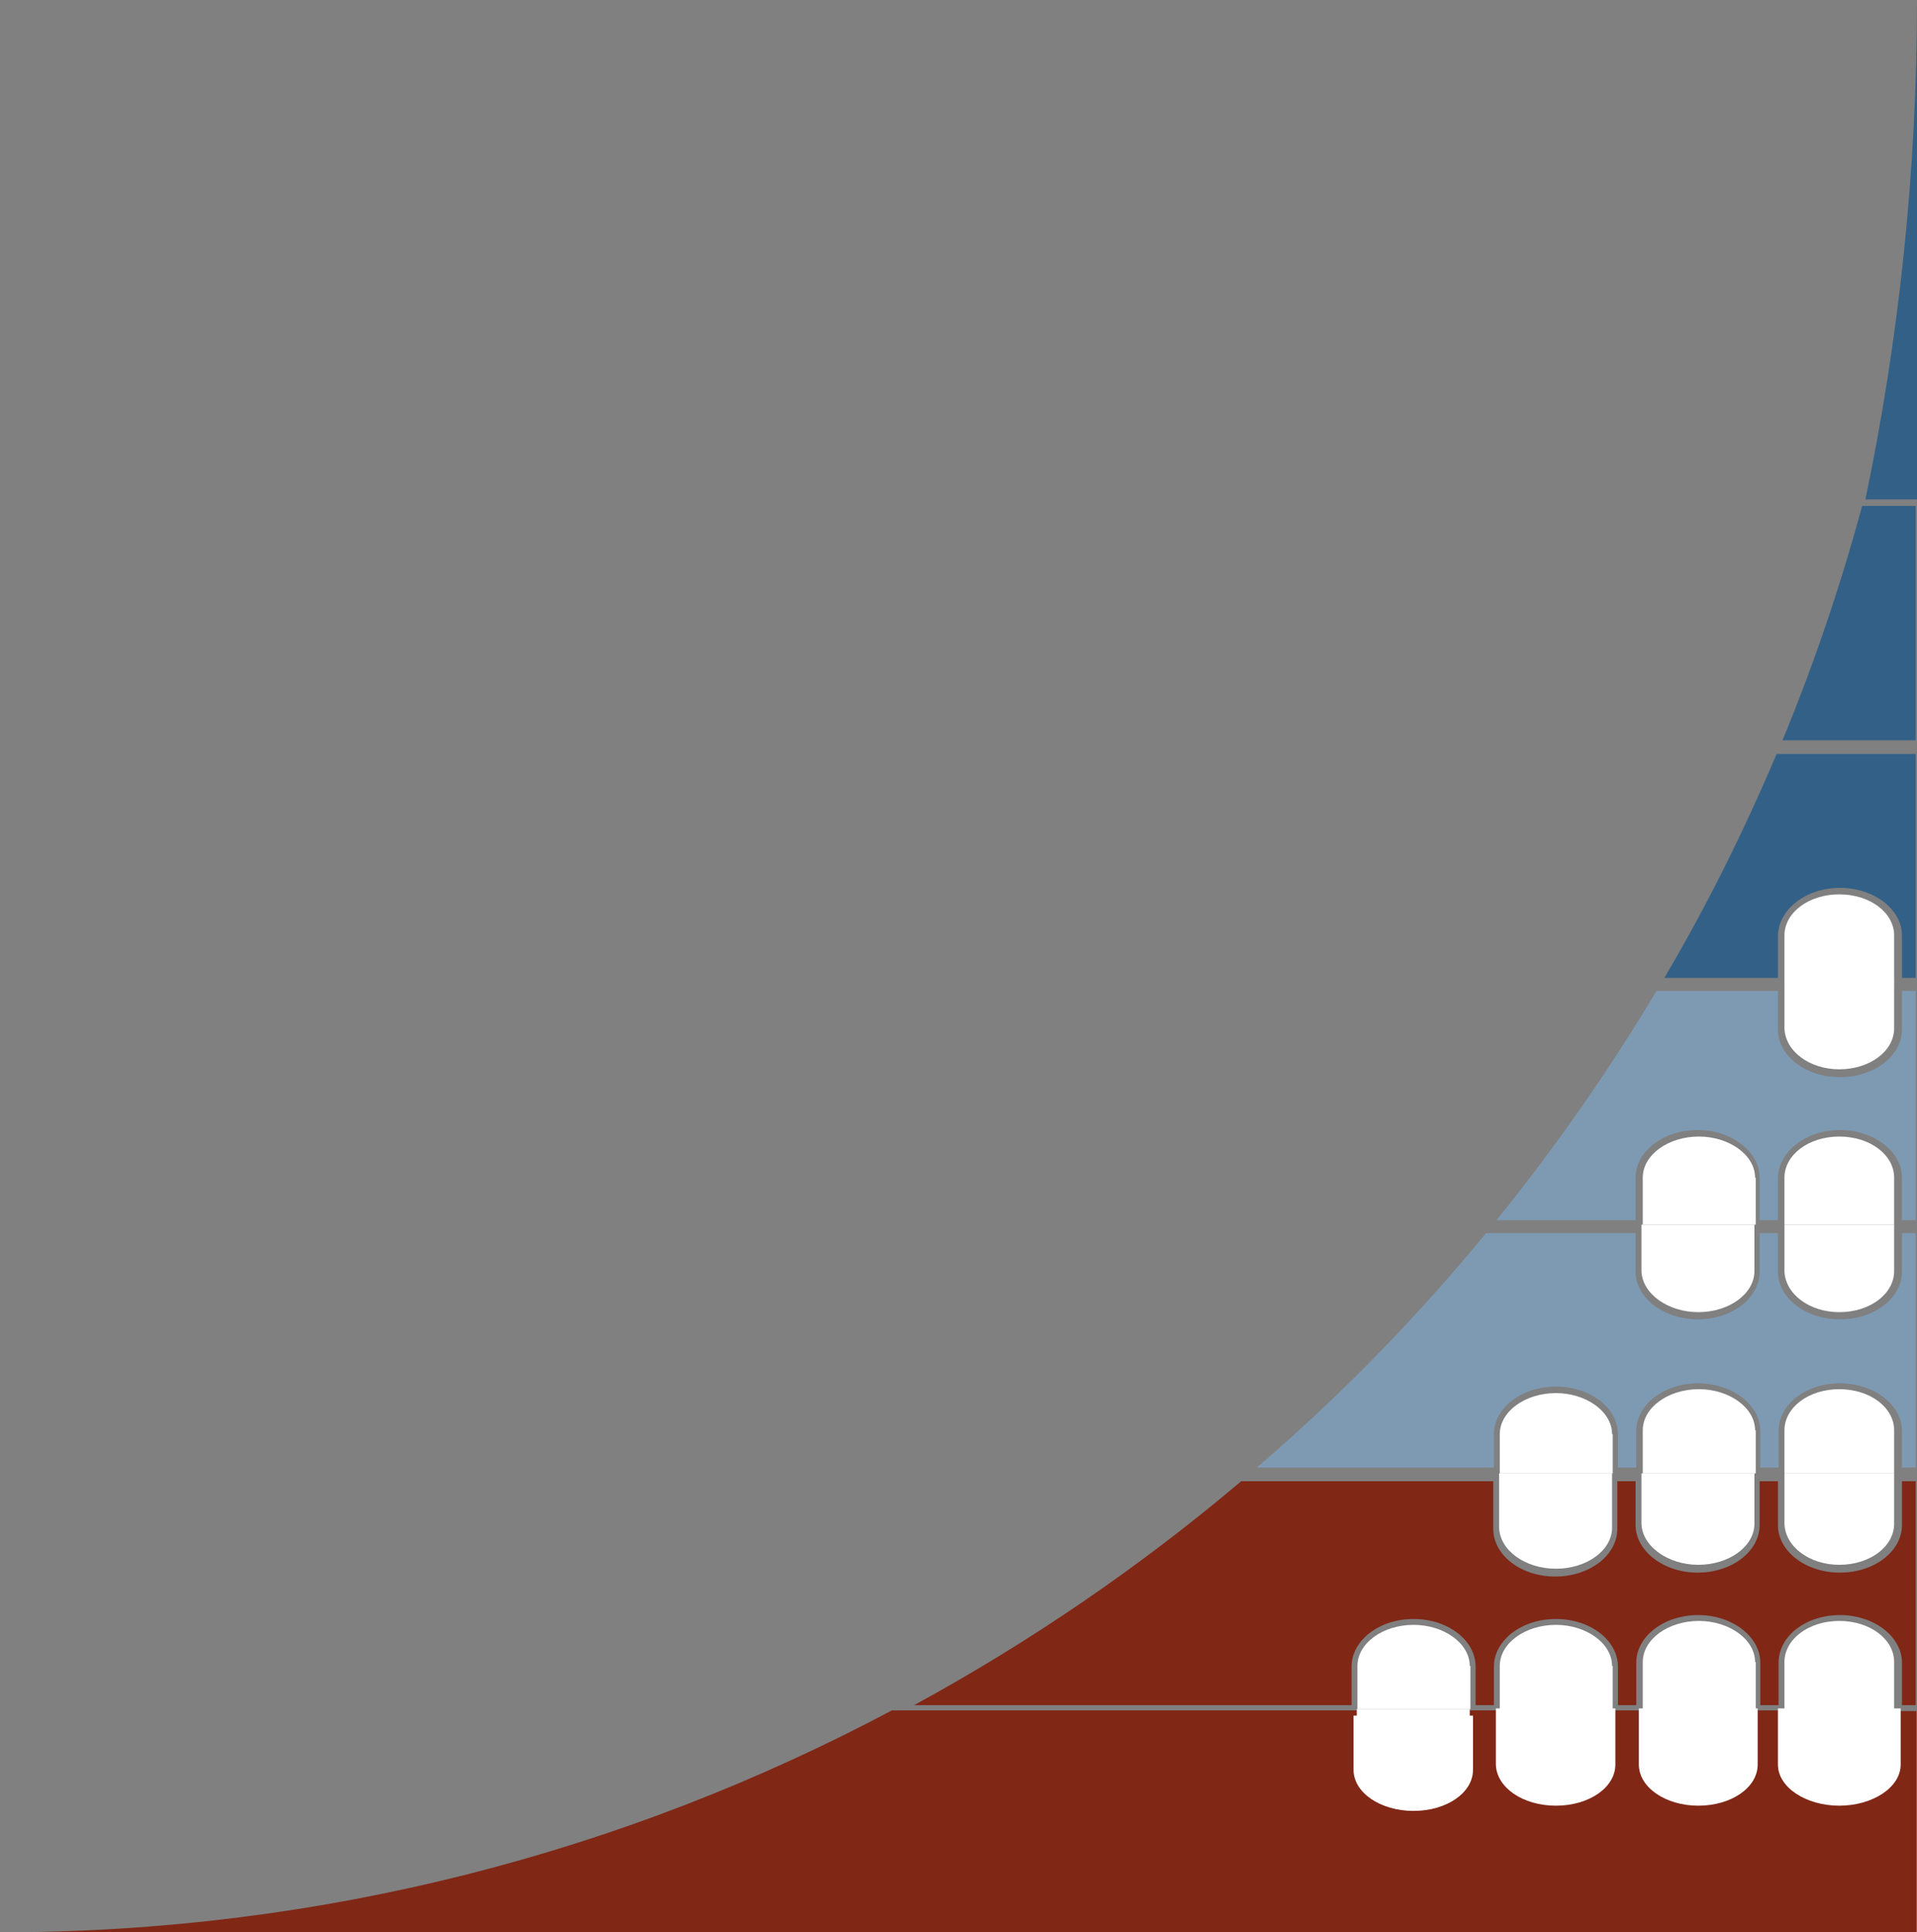
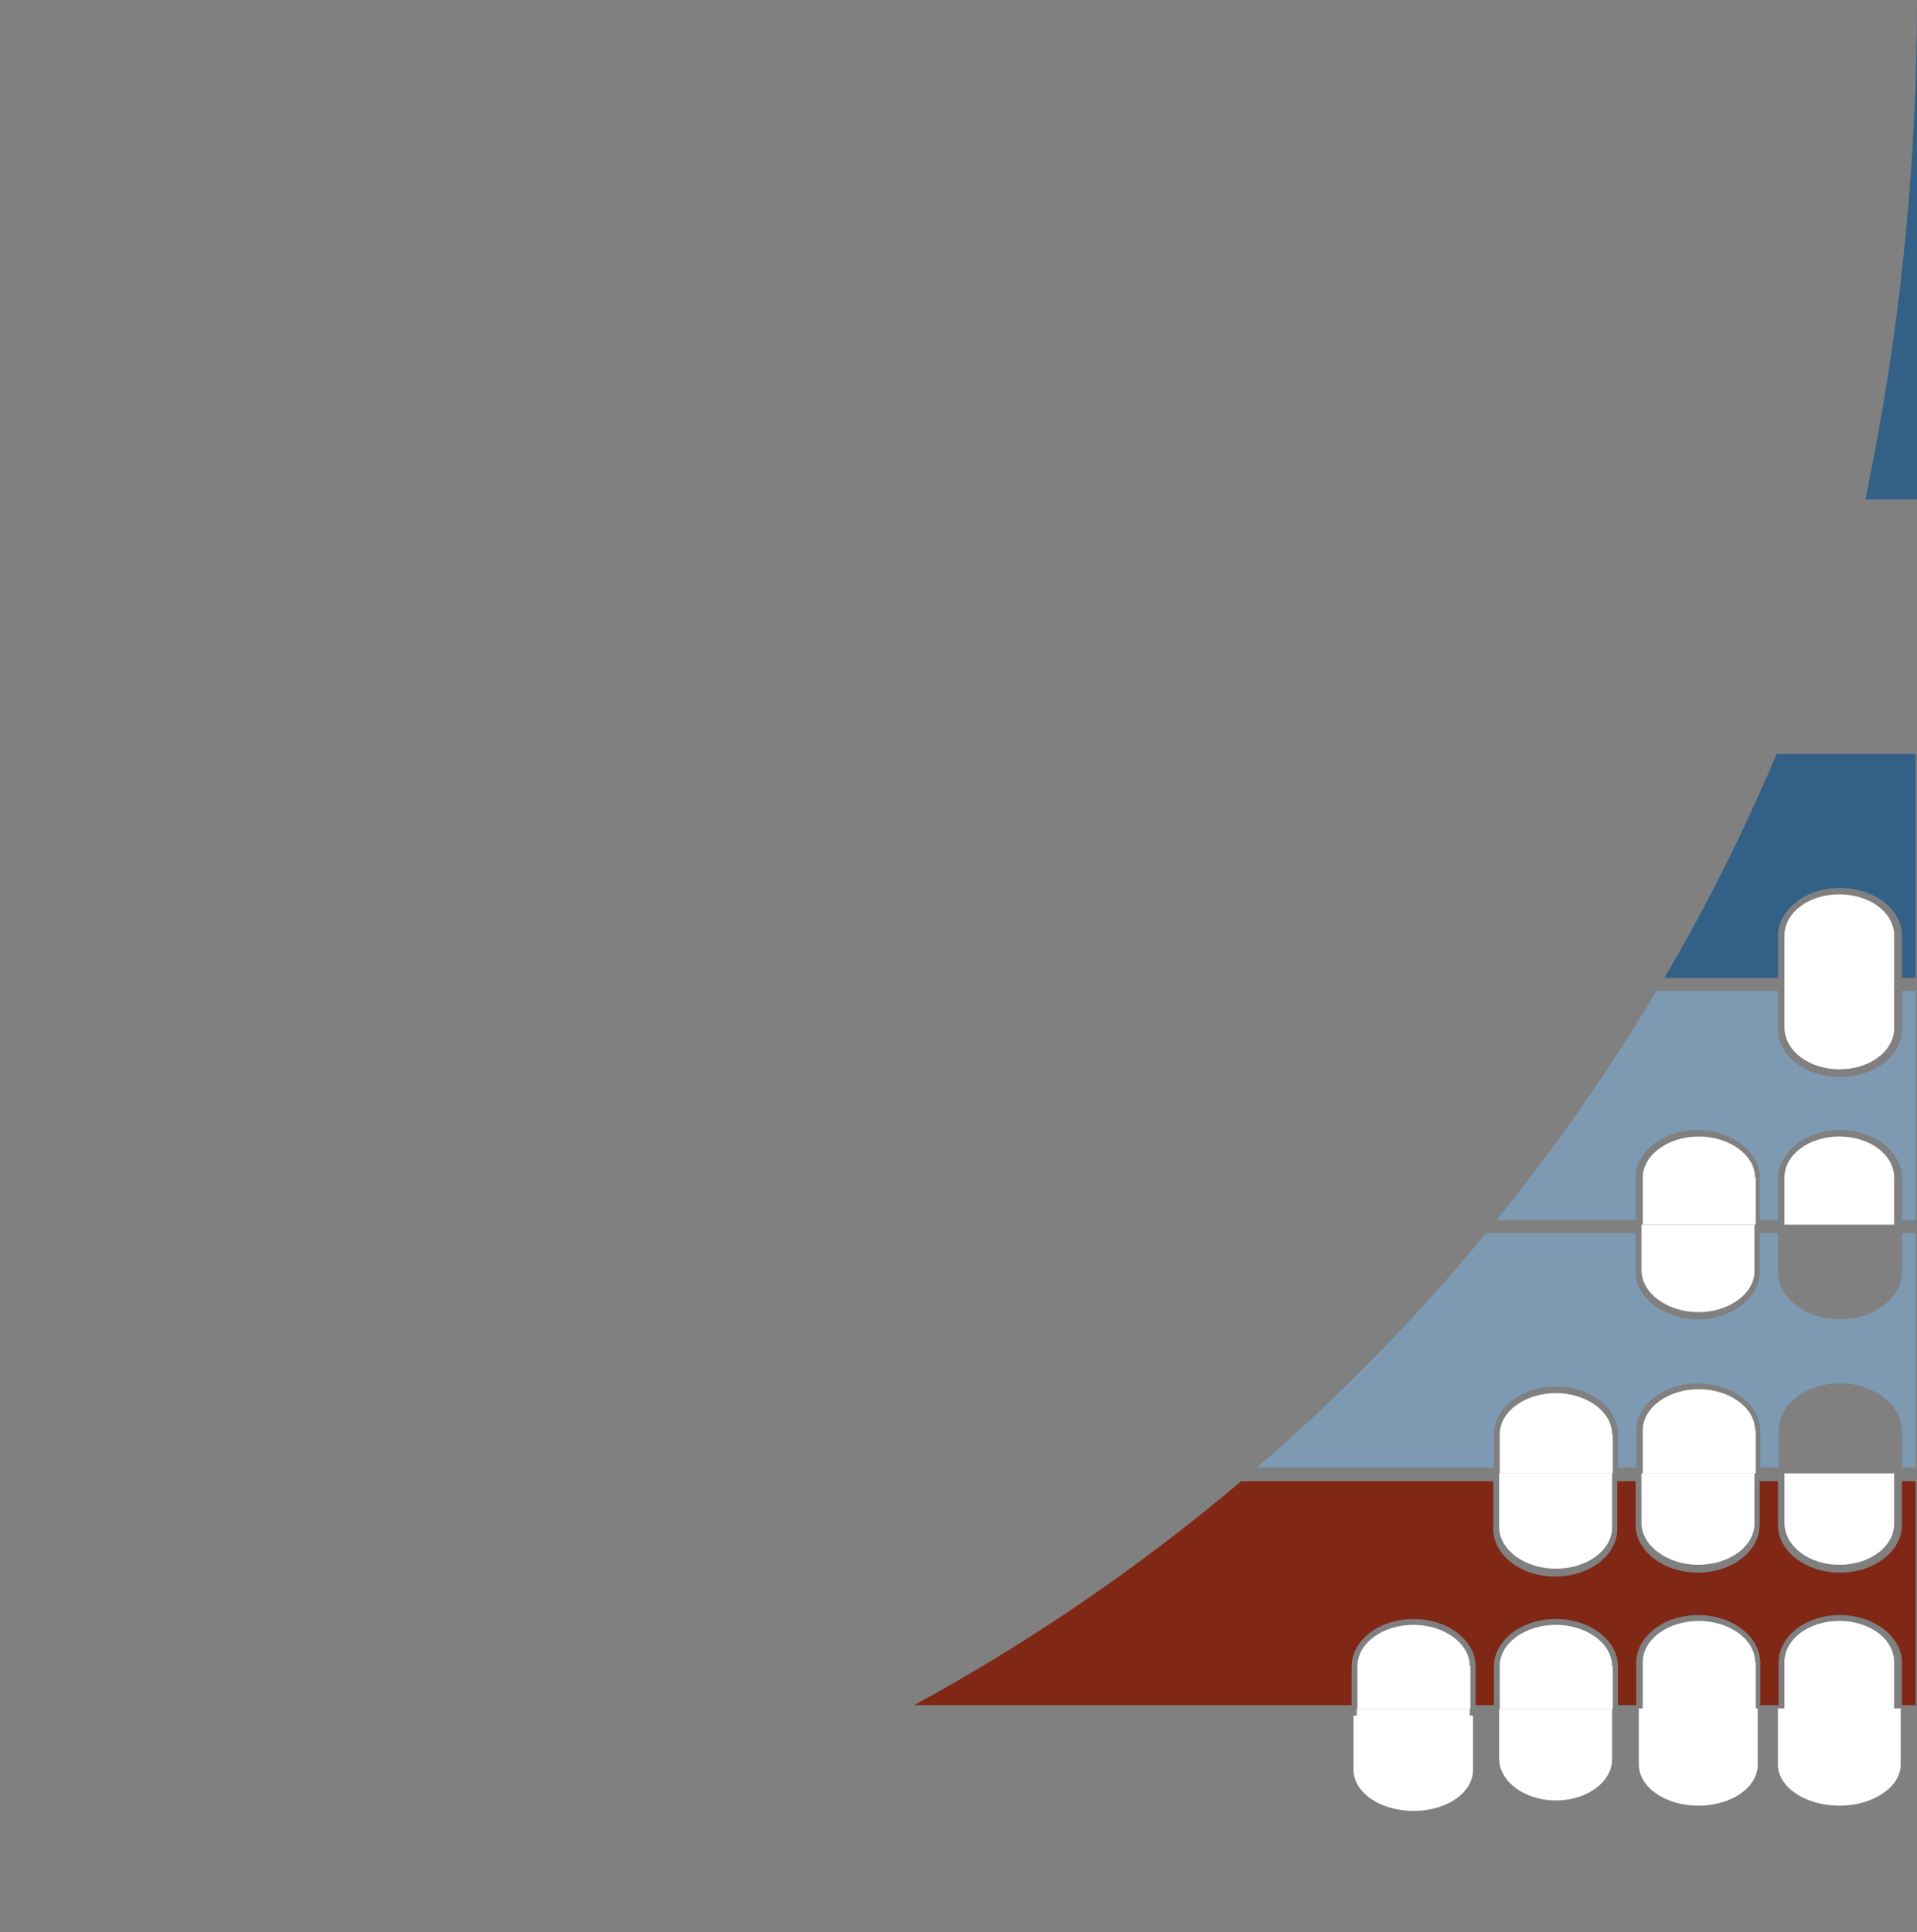
<svg xmlns="http://www.w3.org/2000/svg" version="1.1" id="Camada_1" x="0px" y="0px" viewBox="0 0 293.6 296" style="enable-background:new 0 0 293.6 296;" xml:space="preserve">
  <rect x="0" y="0" width="293.6" height="296" fill="#808080" stroke="none" />
  <style type="text/css">
	.st0{fill:#326087;}
	.st1{fill:#802716;}
	.st2{fill:#7E9AB3;}
	.st3{fill:#FFFFFF;}
</style>
  <g>
    <path class="st0" d="M293.6,0c0,26.4-2.8,52.1-7.9,76.5h7.9V0z" />
-     <path class="st0" d="M285.2,77.5c-3.3,12.2-7.4,24.3-12.2,35.9h20.4V77.5H285.2z" />
-     <path class="st1" d="M289.5,268.9c0,3.5-3.8,6.3-8.4,6.3c-4.6,0-8.4-2.8-8.4-6.3v-6.9h-4.8v6.9c0,3.5-3.8,6.3-8.4,6.3   c-4.6,0-8.4-2.8-8.4-6.3v-6.9h-4.8v7.5c0,3.5-3.8,6.3-8.4,6.3c-4.6,0-8.4-2.8-8.4-6.3v-7.5h-4.8v7.5c0,3.5-3.8,6.3-8.4,6.3   s-8.4-2.8-8.4-6.3v-7.5h-71.3C95.8,283.7,49.3,296,0,296h293.5v-33.9h-4V268.9z" />
    <path class="st1" d="M281.8,247.4c5.2,0,9.5,3.3,9.5,7.3v6.5h2.1v-34.3h-2.1v6.7c0,4-4.2,7.3-9.5,7.3s-9.5-3.3-9.5-7.3v-6.7h-2.8   v6.7c0,4-4.2,7.3-9.5,7.3c-5.2,0-9.5-3.3-9.5-7.3v-6.7h-2.8v7.3c0,4-4.2,7.3-9.5,7.3s-9.5-3.3-9.5-7.3v-7.3h-38.6   c-15.5,13.1-32.3,24.6-50.1,34.3H207v-5.9c0-4,4.2-7.3,9.5-7.3s9.5,3.3,9.5,7.3v5.9h2.8v-5.9c0-4,4.2-7.3,9.5-7.3s9.5,3.3,9.5,7.3   v5.9h2.8v-6.5c0-4,4.2-7.3,9.5-7.3c5.2,0,9.5,3.3,9.5,7.3v6.5h2.8v-6.5C272.4,250.6,276.6,247.4,281.8,247.4z" />
    <path class="st0" d="M281.8,136c5.2,0,9.5,3.3,9.5,7.3v6.5h2.1v-34.3h-21.3c-5,11.8-10.7,23.3-17.2,34.3h17.4v-6.5   C272.4,139.3,276.6,136,281.8,136z" />
    <path class="st2" d="M281.8,173.1c5.2,0,9.5,3.3,9.5,7.3v6.5h2.1v-35.1h-2.1v5.9c0,4-4.2,7.3-9.5,7.3s-9.5-3.3-9.5-7.3v-5.9h-18.6   c-7.3,12.2-15.5,24-24.5,35.1h21.3v-6.5c0-4,4.2-7.3,9.5-7.3c5.2,0,9.5,3.3,9.5,7.3v6.5h2.8v-6.5   C272.4,176.4,276.6,173.1,281.8,173.1z" />
    <path class="st2" d="M281.8,211.9c5.2,0,9.5,3.3,9.5,7.3v5.6h2.1v-35.9h-2.1v5.9c0,4-4.2,7.3-9.5,7.3s-9.5-3.3-9.5-7.3v-5.9h-2.8   v5.9c0,4-4.2,7.3-9.5,7.3c-5.2,0-9.5-3.3-9.5-7.3v-5.9h-22.9c-10.6,12.9-22.4,25-35.1,35.9h36.3v-5.1c0-4,4.2-7.3,9.5-7.3   s9.5,3.3,9.5,7.3v5.1h2.8v-5.6c0-4,4.2-7.3,9.5-7.3c5.2,0,9.5,3.3,9.5,7.3v5.6h2.8v-5.6C272.4,215.1,276.6,211.9,281.8,211.9z" />
    <path class="st3" d="M225.1,255.2c0-3.5-4-6.3-8.6-6.3c-4.7,0-8.6,2.8-8.6,6.3v6.6h17.3V255.2z" />
-     <path class="st3" d="M216.5,275.8c4.7,0,8.6-2.8,8.6-6.3v-7.7h-17.3v7.7C207.8,273,211.8,275.8,216.5,275.8z" />
+     <path class="st3" d="M216.5,275.8c4.7,0,8.6-2.8,8.6-6.3v-7.7h-17.3v7.7C207.8,273,211.8,275.8,216.5,275.8" />
    <path class="st3" d="M246.9,255.2c0-3.5-4-6.3-8.6-6.3c-4.7,0-8.6,2.8-8.6,6.3v6.6h17.3V255.2z" />
    <path class="st3" d="M238.3,275.8c4.7,0,8.6-2.8,8.6-6.3v-7.7h-17.3v7.7C229.7,273,233.6,275.8,238.3,275.8z" />
    <path class="st3" d="M268.8,254.6c0-3.5-4-6.3-8.6-6.3c-4.7,0-8.6,2.8-8.6,6.3v7.2h17.3V254.6z" />
    <path class="st3" d="M260.1,275.2c4.7,0,8.6-2.8,8.6-6.3v-7.1h-17.3v7.1C251.5,272.4,255.5,275.2,260.1,275.2z" />
    <path class="st3" d="M281.7,275.2c4.7,0,8.4-2.8,8.4-6.3v-7.1h-16.8v7.1C273.4,272.4,277.1,275.2,281.7,275.2z" />
    <path class="st3" d="M290.1,254.6c0-3.5-3.7-6.3-8.4-6.3s-8.4,2.8-8.4,6.3v7.2h16.8V254.6z" />
    <path class="st3" d="M246.9,219.7c0-3.5-4-6.3-8.6-6.3c-4.7,0-8.6,2.8-8.6,6.3v6h17.3V219.7z" />
    <path class="st3" d="M238.3,240.3c4.7,0,8.6-2.8,8.6-6.3v-8.3h-17.3v8.3C229.7,237.5,233.6,240.3,238.3,240.3z" />
    <path class="st3" d="M268.8,219.1c0-3.5-4-6.3-8.6-6.3c-4.7,0-8.6,2.8-8.6,6.3v6.6h17.3V219.1z" />
    <path class="st3" d="M260.1,239.7c4.7,0,8.6-2.8,8.6-6.3v-7.7h-17.3v7.7C251.5,236.9,255.5,239.7,260.1,239.7z" />
    <path class="st3" d="M281.7,239.7c4.7,0,8.4-2.8,8.4-6.3v-7.7h-16.8v7.7C273.4,236.9,277.1,239.7,281.7,239.7z" />
-     <path class="st3" d="M290.1,219.1c0-3.5-3.7-6.3-8.4-6.3s-8.4,2.8-8.4,6.3v6.6h16.8V219.1z" />
    <path class="st3" d="M268.8,180.4c0-3.5-4-6.3-8.6-6.3c-4.7,0-8.6,2.8-8.6,6.3v7.2h17.3V180.4z" />
    <path class="st3" d="M260.1,201c4.7,0,8.6-2.8,8.6-6.3v-7.1h-17.3v7.1C251.5,198.2,255.5,201,260.1,201z" />
    <path class="st3" d="M290.1,180.4c0-3.5-3.7-6.3-8.4-6.3s-8.4,2.8-8.4,6.3v7.2h16.8V180.4z" />
-     <path class="st3" d="M281.7,201c4.7,0,8.4-2.8,8.4-6.3v-7.1h-16.8v7.1C273.4,198.2,277.1,201,281.7,201z" />
    <path class="st3" d="M281.7,163.8c4.7,0,8.4-2.8,8.4-6.3v-7h-16.8v7C273.4,161,277.1,163.8,281.7,163.8z" />
    <path class="st3" d="M290.1,143.3c0-3.5-3.7-6.3-8.4-6.3s-8.4,2.8-8.4,6.3v7.3h16.8V143.3z" />
    <path class="st3" d="M216.5,277.4c5.1,0,9.1-2.8,9.1-6.3v-8.3h-18.3v8.3C207.3,274.6,211.4,277.4,216.5,277.4z" />
-     <path class="st3" d="M238.3,276.6c5.1,0,9.1-2.8,9.1-6.3v-8.6h-18.3v8.6C229.2,273.8,233.2,276.6,238.3,276.6z" />
    <path class="st3" d="M260.1,276.6c5.1,0,9.1-2.8,9.1-6.3v-8.6H251v8.6C251,273.8,255.1,276.6,260.1,276.6z" />
    <path class="st3" d="M281.7,276.6c5.1,0,9.4-2.8,9.4-6.3v-8.6h-18.8v8.6C272.3,273.8,276.6,276.6,281.7,276.6z" />
  </g>
</svg>